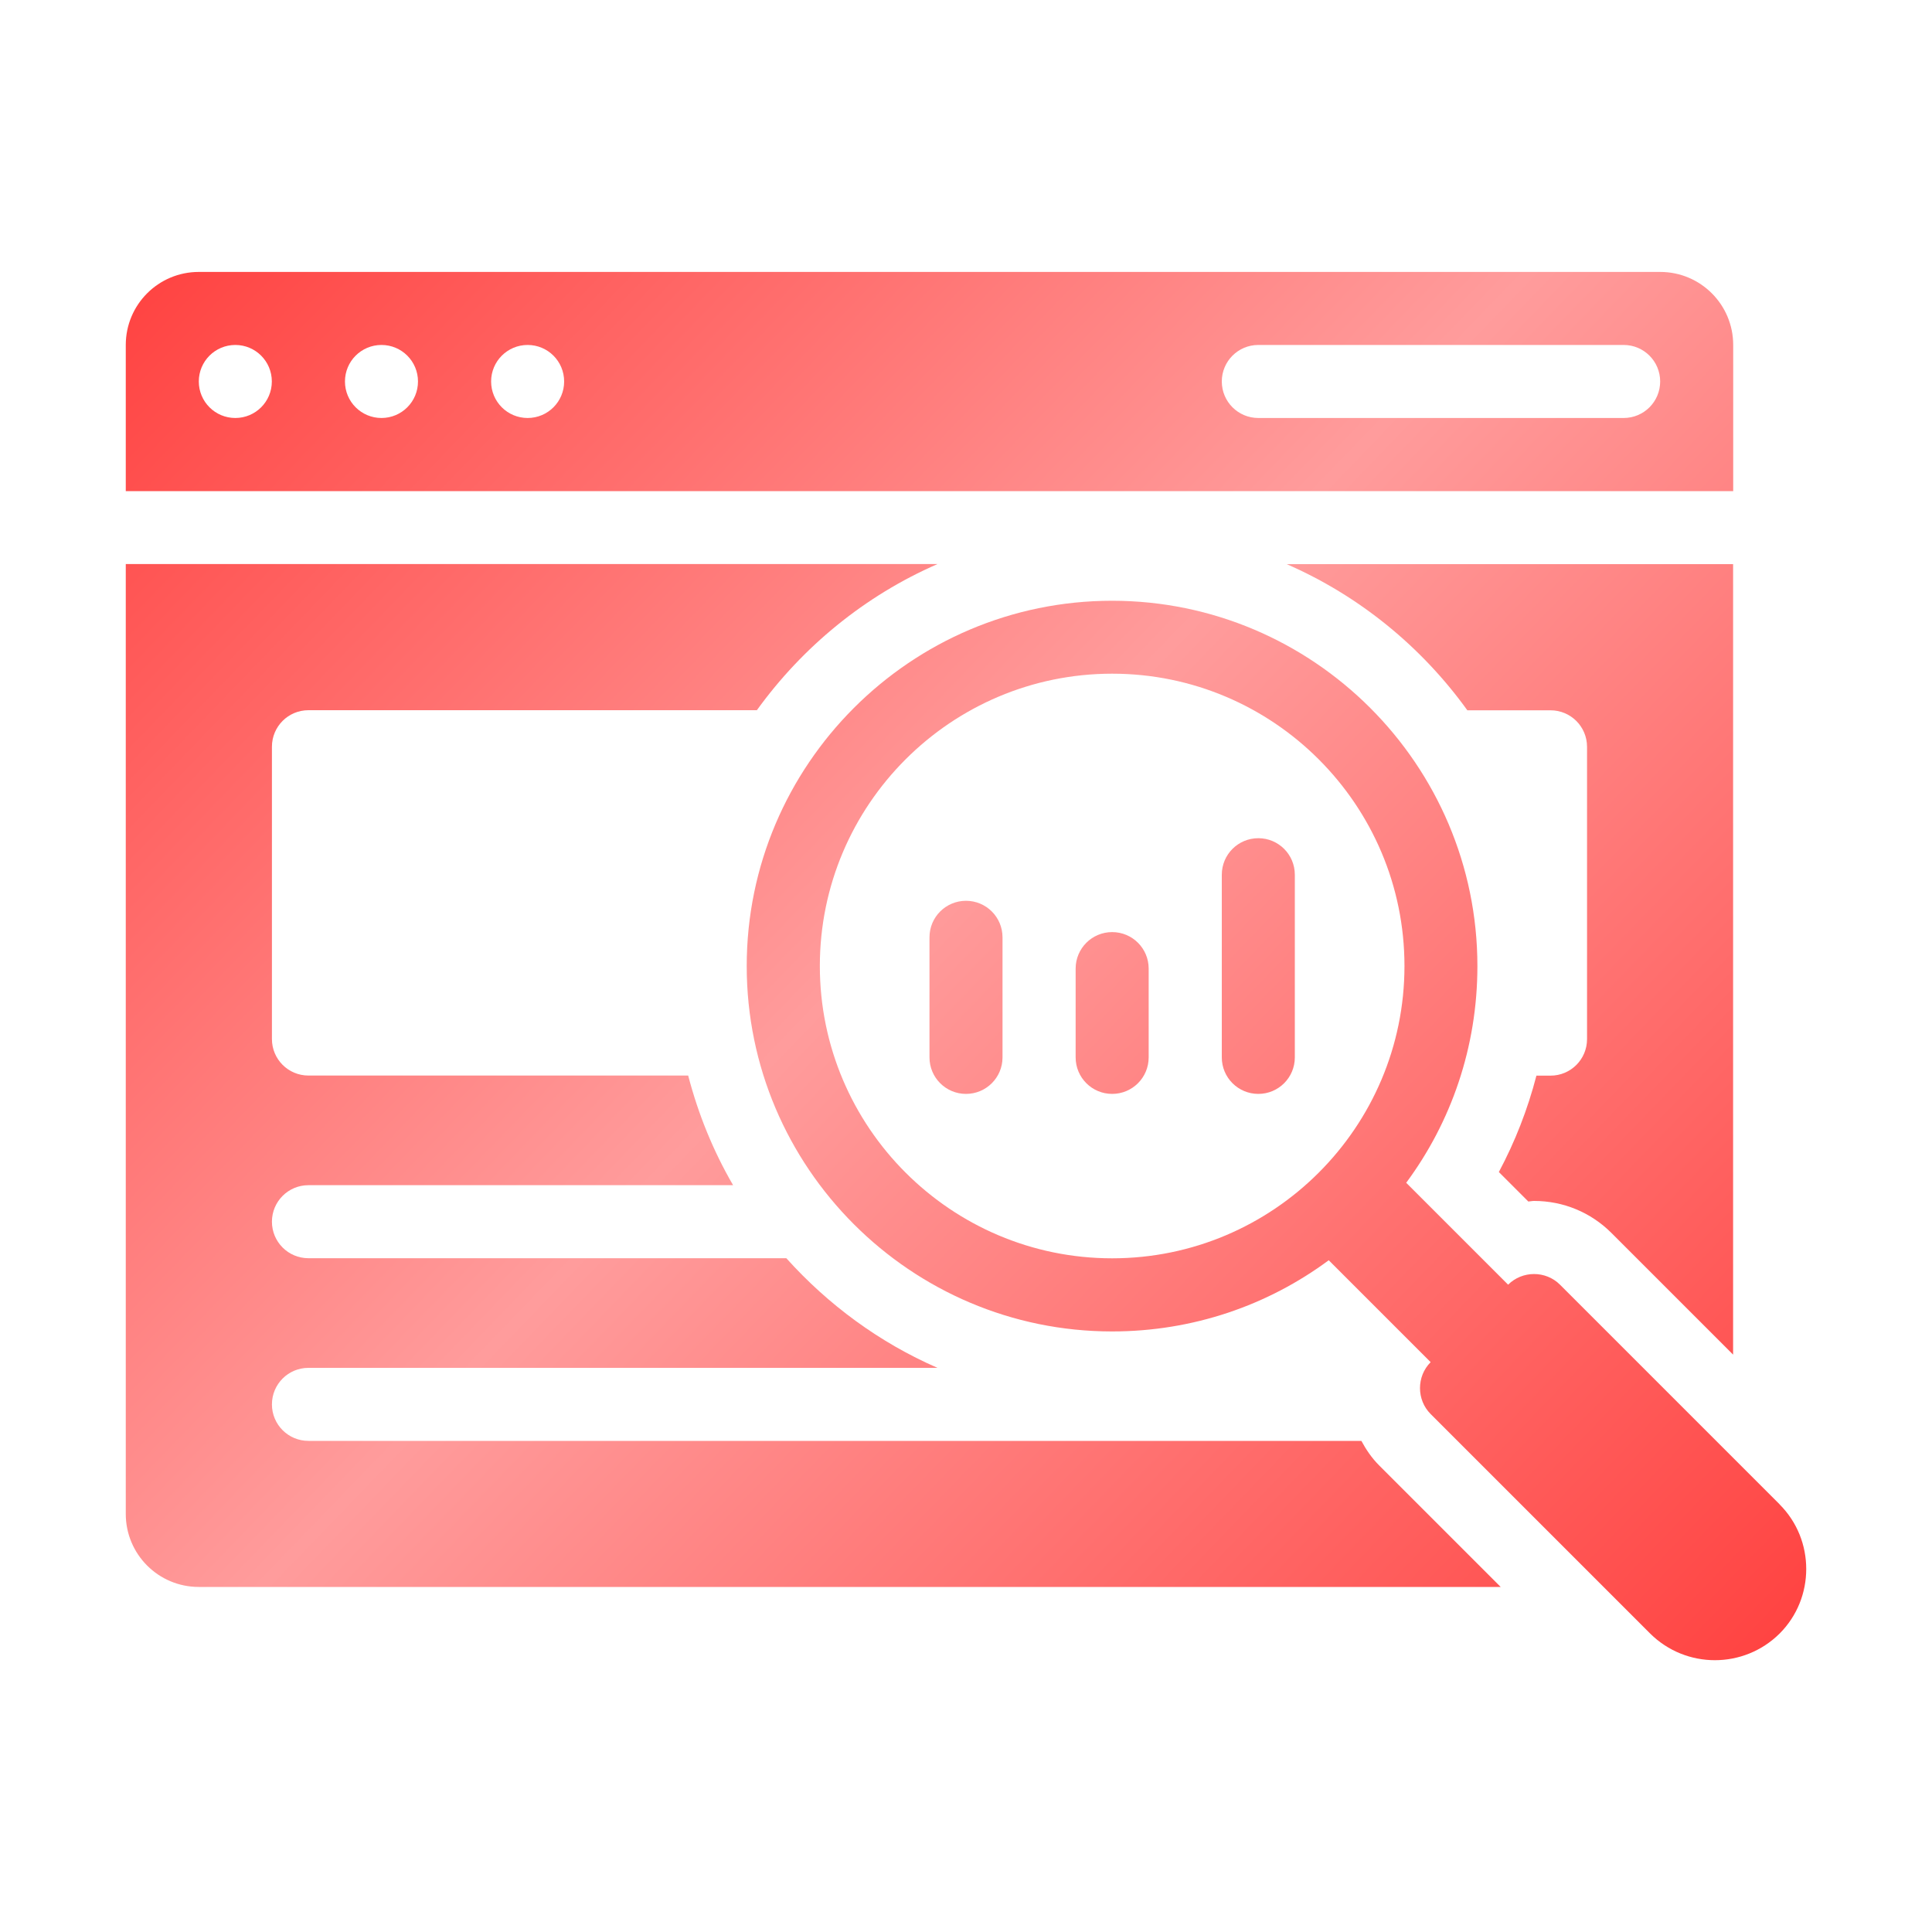
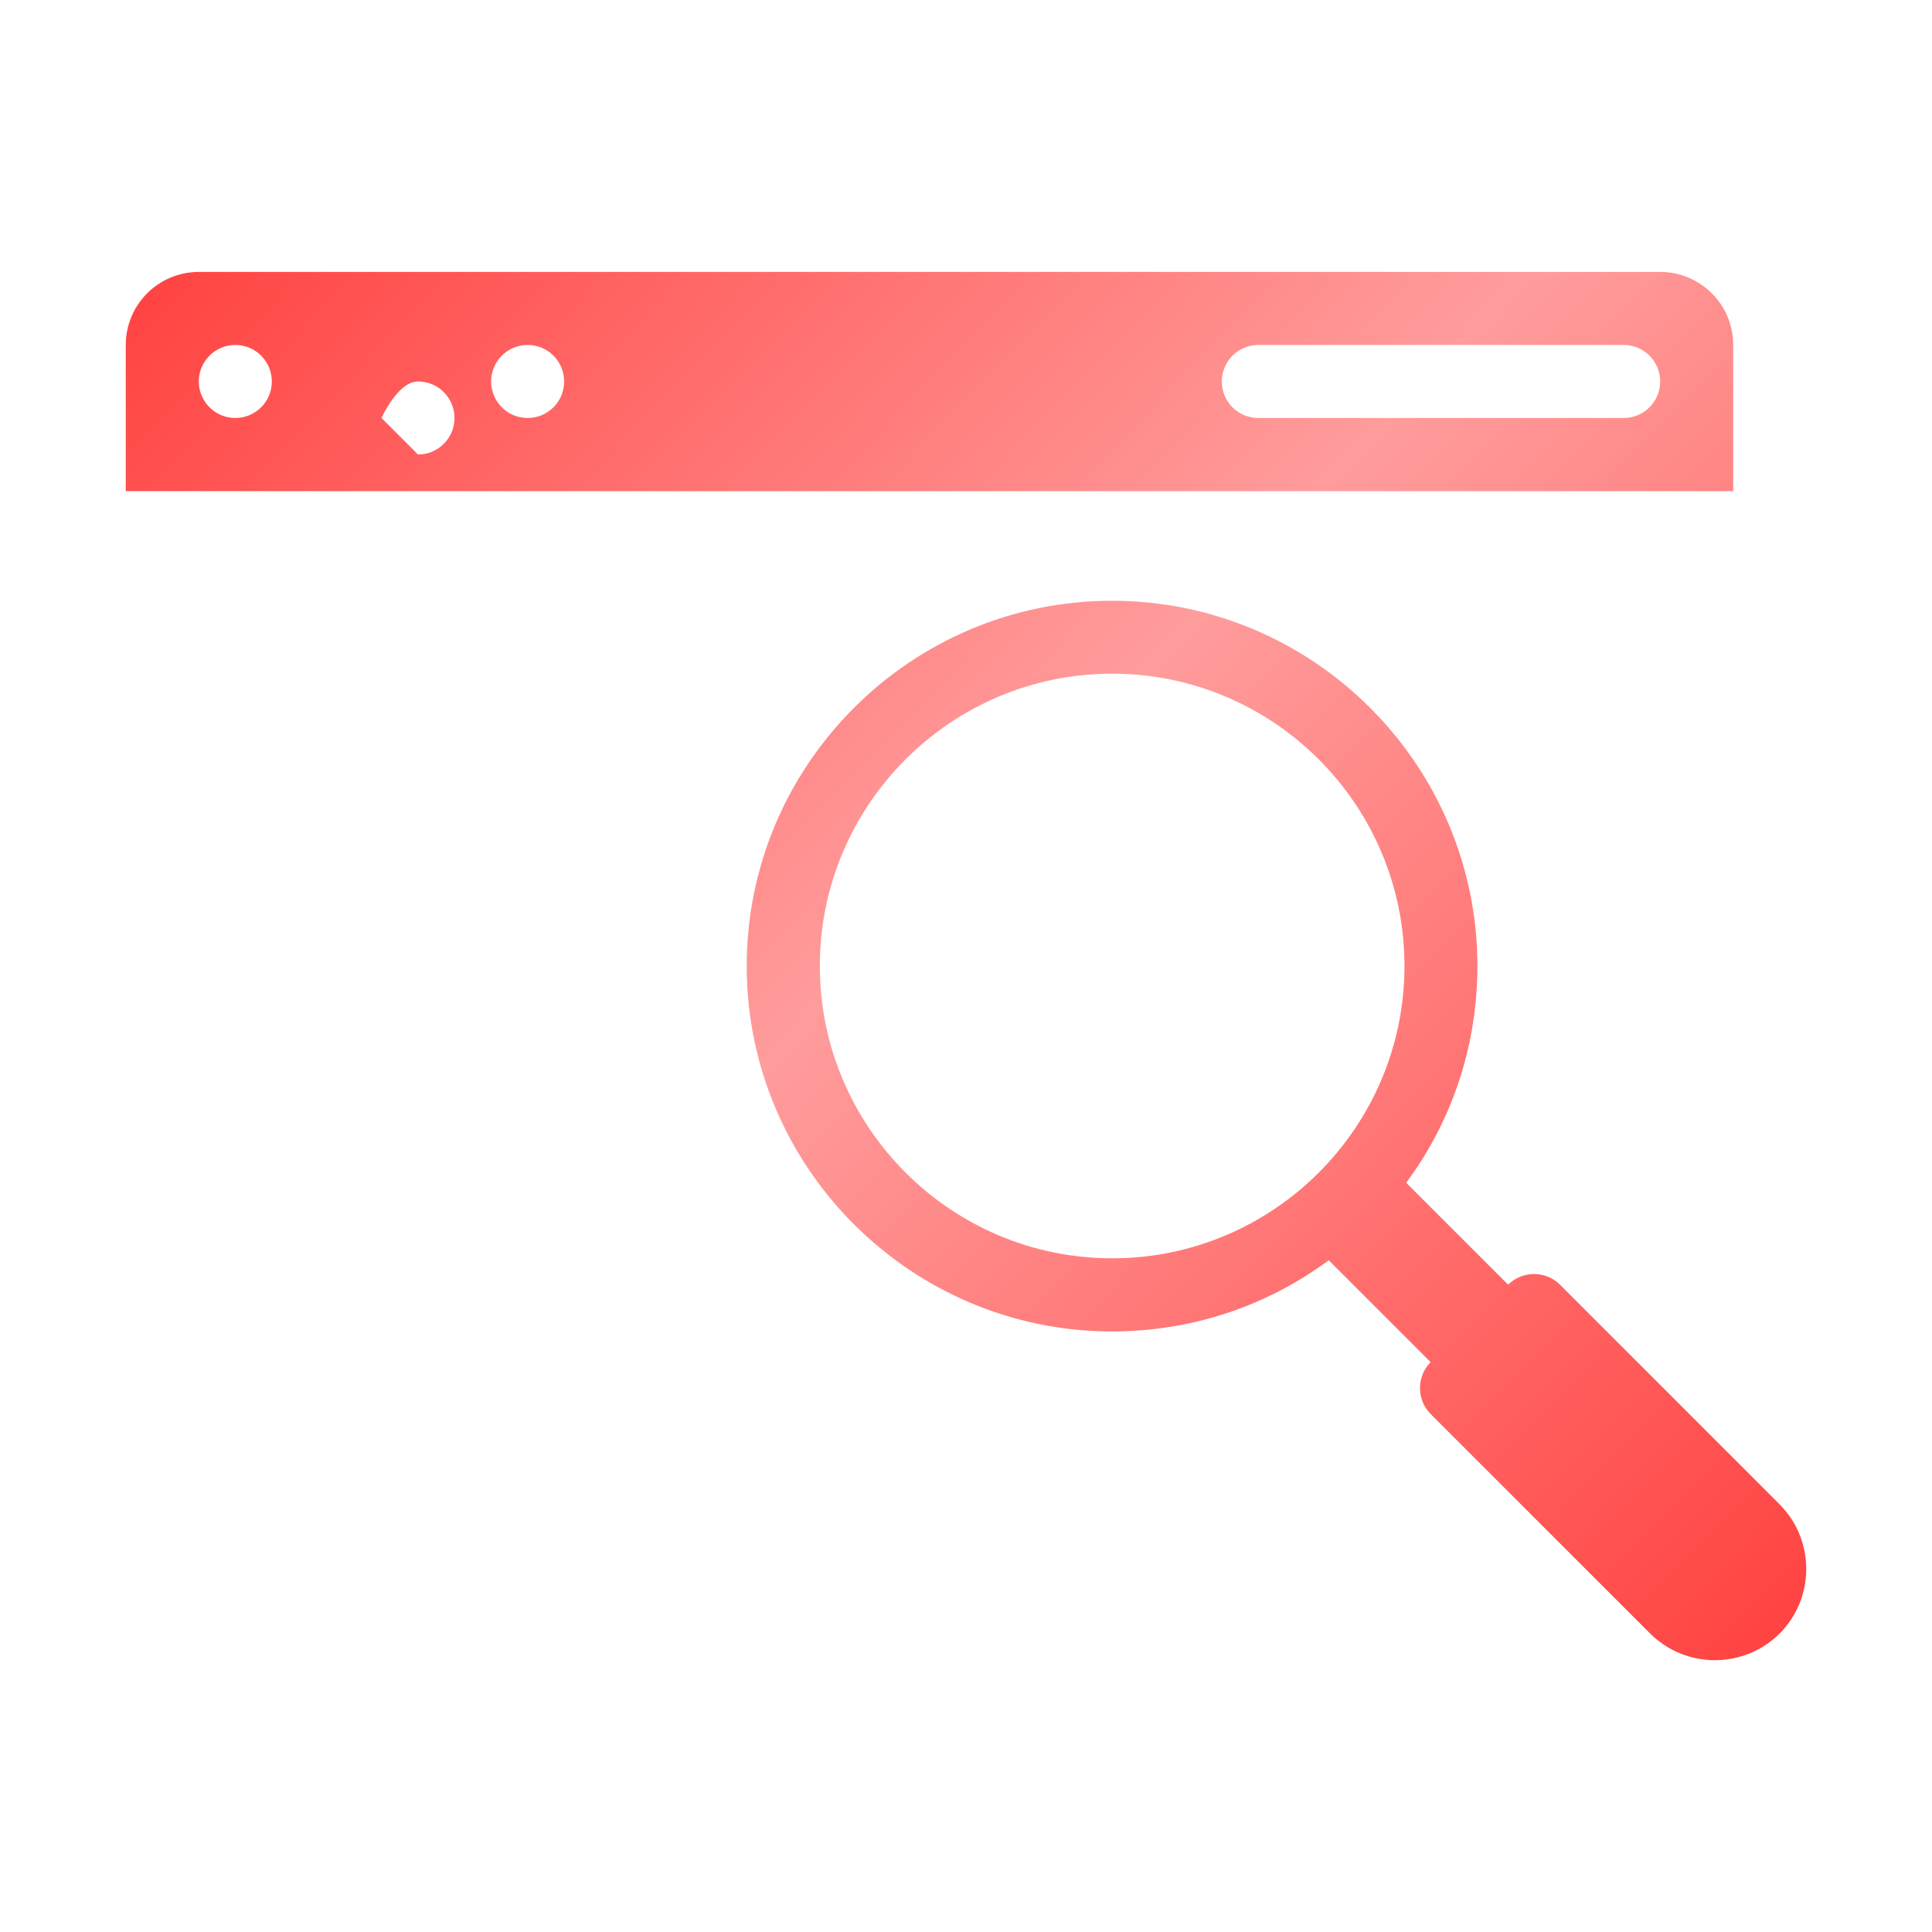
<svg xmlns="http://www.w3.org/2000/svg" xmlns:xlink="http://www.w3.org/1999/xlink" id="Layer_1" data-name="Layer 1" viewBox="0 0 200 200">
  <defs>
    <style>
      .cls-1 {
        fill: url(#linear-gradient);
      }

      .cls-1, .cls-2, .cls-3, .cls-4, .cls-5, .cls-6, .cls-7 {
        stroke-width: 0px;
      }

      .cls-2 {
        fill: url(#linear-gradient-6);
      }

      .cls-3 {
        fill: url(#linear-gradient-5);
      }

      .cls-4 {
        fill: url(#linear-gradient-2);
      }

      .cls-5 {
        fill: url(#linear-gradient-7);
      }

      .cls-6 {
        fill: url(#linear-gradient-3);
      }

      .cls-7 {
        fill: url(#linear-gradient-4);
      }
    </style>
    <linearGradient id="linear-gradient" x1="35.87" y1="-36.87" x2="227.71" y2="148.2" gradientUnits="userSpaceOnUse">
      <stop offset="0" stop-color="#ff2927" />
      <stop offset=".5" stop-color="#ff9c9c" />
      <stop offset="1" stop-color="#ff3735" />
    </linearGradient>
    <linearGradient id="linear-gradient-2" x1="-27.87" y1="29.2" x2="163.98" y2="214.27" xlink:href="#linear-gradient" />
    <linearGradient id="linear-gradient-3" x1="25.72" y1="-26.35" x2="217.56" y2="158.73" xlink:href="#linear-gradient" />
    <linearGradient id="linear-gradient-4" x1="5.68" y1="-5.57" x2="197.53" y2="179.5" xlink:href="#linear-gradient" />
    <linearGradient id="linear-gradient-5" x1="12.98" y1="-13.14" x2="204.82" y2="171.94" xlink:href="#linear-gradient" />
    <linearGradient id="linear-gradient-6" x1="3.26" y1="-3.06" x2="195.1" y2="182.01" xlink:href="#linear-gradient" />
    <linearGradient id="linear-gradient-7" x1="-3.23" y1="3.66" x2="188.62" y2="188.73" xlink:href="#linear-gradient" />
  </defs>
-   <path class="cls-1" d="m151.91,73.53h8.6c2.09,0,3.78,1.69,3.78,3.78v30.26c0,2.09-1.69,3.78-3.78,3.78h-1.46c-.91,3.51-2.22,6.85-3.89,9.98l3.05,3.05c.2-.01.39-.06.59-.06,3.03,0,5.88,1.18,8.02,3.32l12.59,12.59V58.4h-46.21c7.52,3.28,13.96,8.55,18.7,15.13Z" />
-   <path class="cls-4" d="m142.77,151.7c-.77-.77-1.35-1.63-1.84-2.54H31.93c-2.09,0-3.78-1.69-3.78-3.78s1.69-3.78,3.78-3.78h65.12c-6.01-2.62-11.32-6.53-15.65-11.35H31.93c-2.09,0-3.78-1.69-3.78-3.78s1.69-3.78,3.78-3.78h43.96c-2.04-3.51-3.6-7.32-4.65-11.35H31.93c-2.09,0-3.78-1.69-3.78-3.78v-30.26c0-2.09,1.69-3.78,3.78-3.78h46.42c4.75-6.58,11.18-11.85,18.7-15.13H13.02v98.33c0,4.18,3.38,7.56,7.56,7.56h134.77l-12.59-12.59h0Z" />
-   <path class="cls-6" d="m171.86,28.15H20.58c-4.18,0-7.56,3.38-7.56,7.56v15.13h166.4v-15.13c0-4.18-3.38-7.56-7.56-7.56ZM24.36,43.27c-2.09,0-3.78-1.69-3.78-3.78s1.69-3.78,3.78-3.78,3.78,1.69,3.78,3.78-1.69,3.78-3.78,3.78Zm15.13,0c-2.09,0-3.78-1.69-3.78-3.78s1.69-3.78,3.78-3.78,3.78,1.69,3.78,3.78-1.69,3.78-3.78,3.78Zm15.13,0c-2.09,0-3.78-1.69-3.78-3.78s1.69-3.78,3.78-3.78,3.78,1.69,3.78,3.78-1.69,3.78-3.78,3.78Zm113.46,0h-37.82c-2.09,0-3.78-1.69-3.78-3.78s1.69-3.78,3.78-3.78h37.82c2.09,0,3.78,1.69,3.78,3.78s-1.69,3.78-3.78,3.78Z" />
+   <path class="cls-6" d="m171.86,28.15H20.58c-4.18,0-7.56,3.38-7.56,7.56v15.13h166.4v-15.13c0-4.18-3.38-7.56-7.56-7.56ZM24.36,43.27c-2.09,0-3.78-1.69-3.78-3.78s1.69-3.78,3.78-3.78,3.78,1.69,3.78,3.78-1.69,3.78-3.78,3.78Zm15.13,0s1.69-3.78,3.78-3.78,3.78,1.69,3.78,3.78-1.69,3.78-3.78,3.78Zm15.13,0c-2.09,0-3.78-1.69-3.78-3.78s1.69-3.78,3.78-3.78,3.78,1.69,3.78,3.78-1.69,3.78-3.78,3.78Zm113.46,0h-37.82c-2.09,0-3.78-1.69-3.78-3.78s1.69-3.78,3.78-3.78h37.82c2.09,0,3.78,1.69,3.78,3.78s-1.69,3.78-3.78,3.78Z" />
  <path class="cls-7" d="m184.22,155.72l-22.73-22.73c-1.47-1.47-3.9-1.47-5.37,0l-10.55-10.55c4.65-6.28,7.37-14.03,7.37-22.43,0-20.84-16.98-37.82-37.82-37.82s-37.82,16.98-37.82,37.82,16.98,37.82,37.82,37.82c8.4,0,16.15-2.72,22.43-7.37l10.55,10.55c-1.47,1.47-1.47,3.9,0,5.37l22.73,22.73c3.71,3.67,9.68,3.67,13.39,0,1.85-1.85,2.76-4.27,2.76-6.69s-.91-4.84-2.76-6.69Zm-69.09-25.46c-16.68,0-30.26-13.57-30.26-30.26s13.57-30.26,30.26-30.26,30.26,13.57,30.26,30.26-13.57,30.26-30.26,30.26Z" />
-   <path class="cls-3" d="m130.26,113.24c-2.09,0-3.78-1.69-3.78-3.78v-18.91c0-2.09,1.69-3.78,3.78-3.78s3.78,1.69,3.78,3.78v18.91c0,2.09-1.69,3.78-3.78,3.78Z" />
-   <path class="cls-2" d="m115.13,113.24c-2.09,0-3.78-1.69-3.78-3.78v-9.19c0-2.09,1.69-3.78,3.78-3.78s3.78,1.69,3.78,3.78v9.19c0,2.09-1.69,3.78-3.78,3.78Z" />
-   <path class="cls-5" d="m100,113.24c-2.09,0-3.78-1.69-3.78-3.78v-12.43c0-2.09,1.69-3.78,3.78-3.78s3.78,1.69,3.78,3.78v12.43c0,2.09-1.69,3.78-3.78,3.78Z" />
</svg>